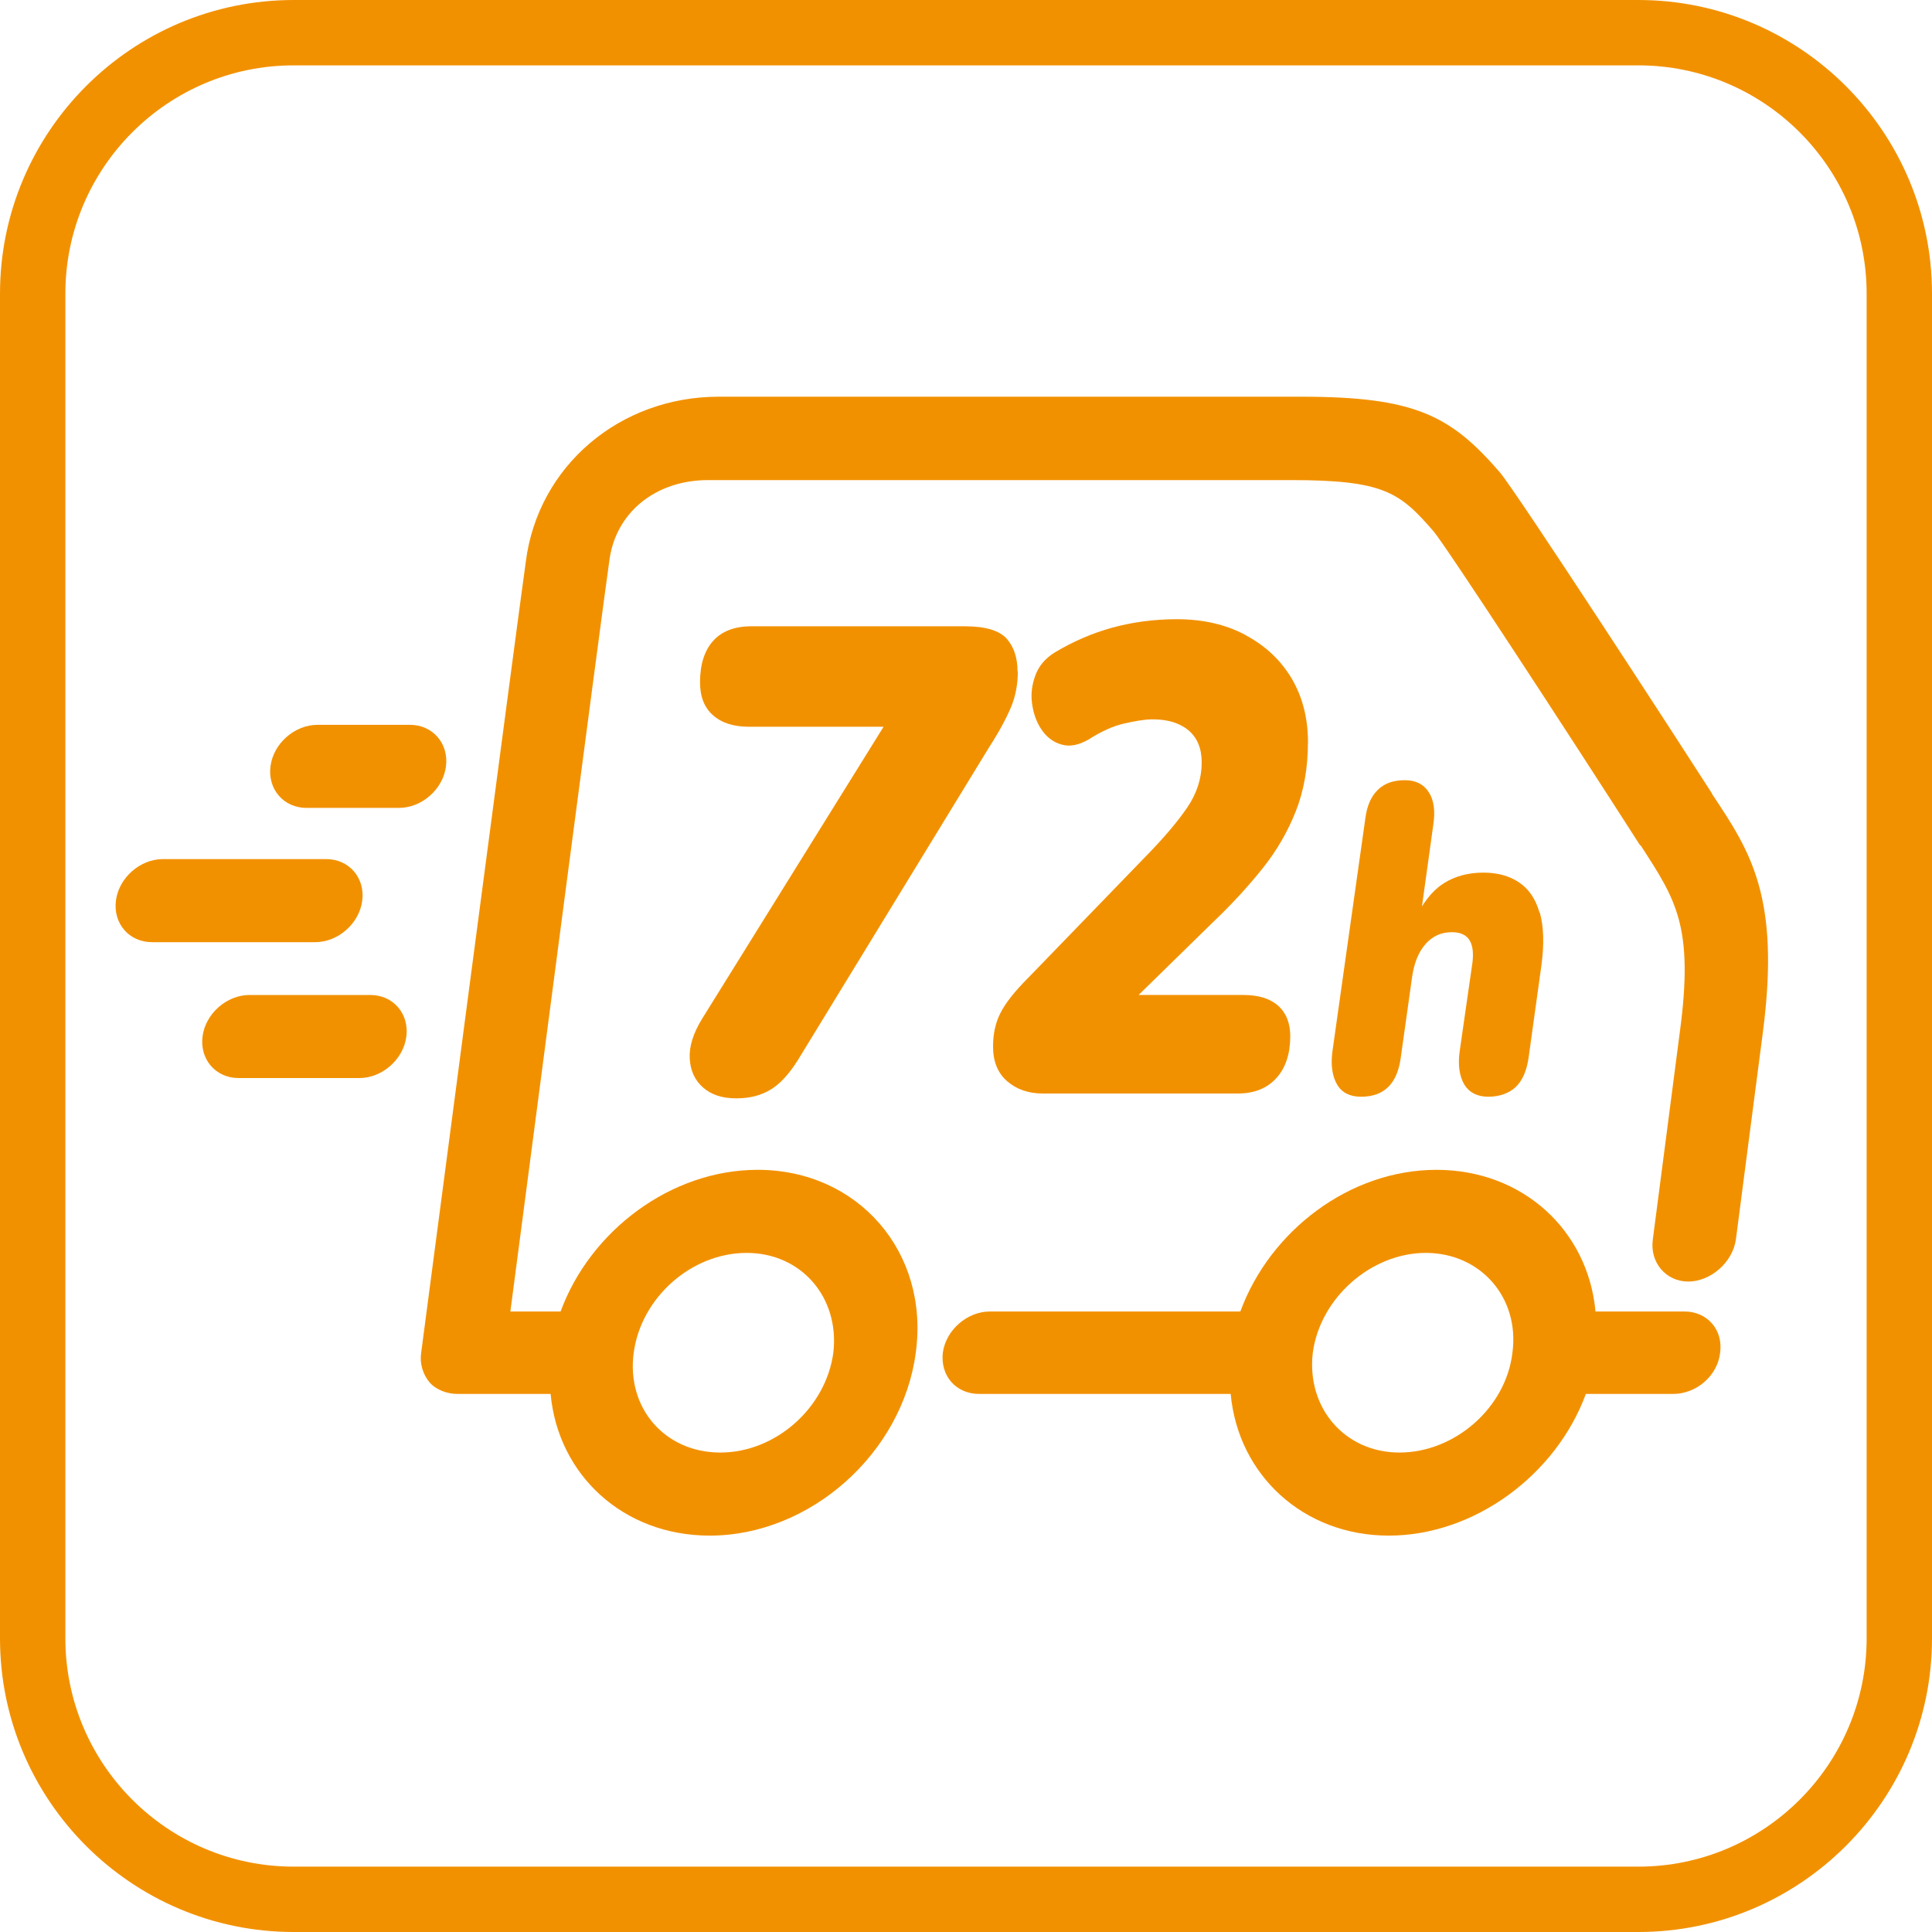
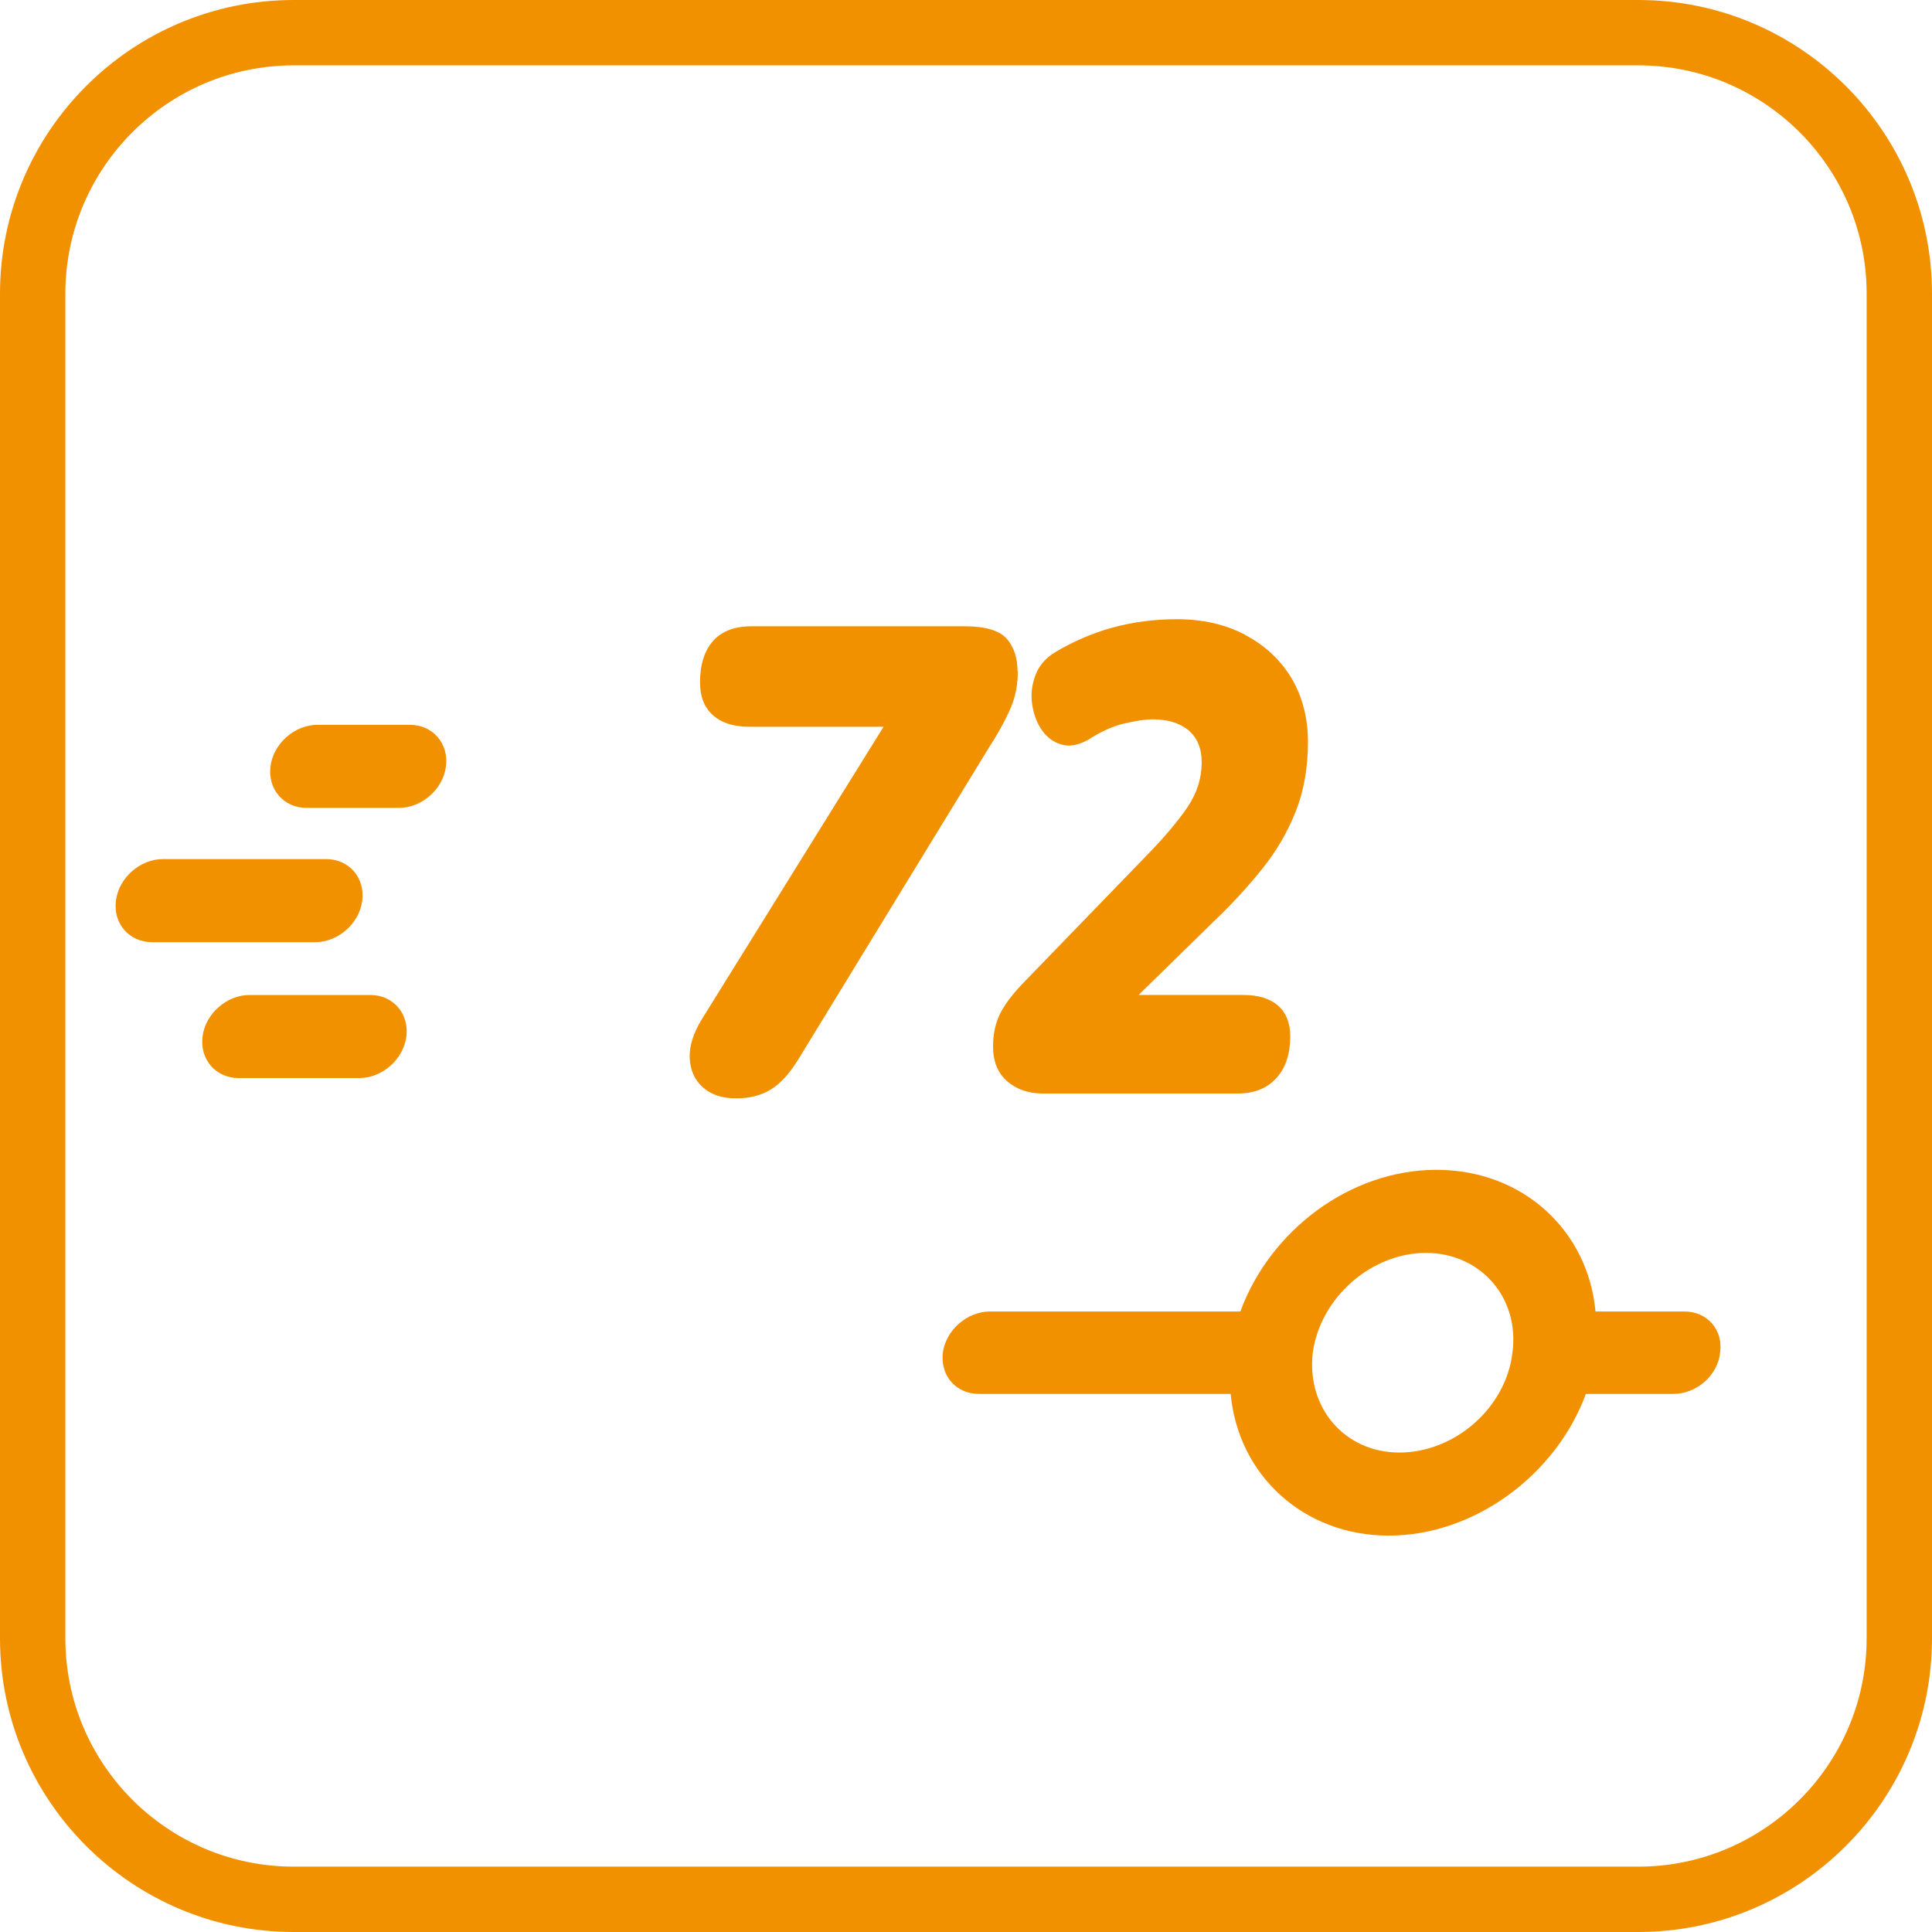
<svg xmlns="http://www.w3.org/2000/svg" id="Layer_2" data-name="Layer 2" viewBox="0 0 60 60">
  <defs>
    <style>
      .cls-1 {
        fill: #f29100;
        stroke-width: 0px;
      }
    </style>
  </defs>
  <g id="TEXT">
    <g>
      <path class="cls-1" d="M50.88,60H9.12c-5.03,0-9.12-4.09-9.12-9.12V9.12C0,4.09,4.09,0,9.12,0h41.76c5.03,0,9.12,4.09,9.12,9.12v41.76c0,5.03-4.09,9.12-9.12,9.12ZM9.12,2.03c-3.91,0-7.09,3.18-7.09,7.09v41.76c0,3.91,3.18,7.09,7.09,7.09h41.76c3.91,0,7.09-3.18,7.09-7.09V9.12c0-3.91-3.18-7.09-7.09-7.09H9.12Z" />
      <g>
        <path class="cls-1" d="M52.31,40.73h-2.76c-.23-2.51-2.25-4.4-4.94-4.4s-5.17,1.89-6.09,4.4h-7.78c-.69,0-1.36.56-1.46,1.28-.08.72.41,1.28,1.13,1.28h7.81c.23,2.51,2.25,4.4,4.91,4.4s5.2-1.89,6.12-4.4h2.71c.72,0,1.38-.56,1.46-1.28.1-.72-.41-1.28-1.1-1.28ZM43.46,45.11c-1.69,0-2.89-1.38-2.69-3.1.23-1.71,1.82-3.1,3.51-3.1s2.92,1.38,2.69,3.1c-.2,1.71-1.79,3.1-3.51,3.1Z" />
-         <path class="cls-1" d="M53.18,24.68l-.02-.05c-1-1.56-6.04-9.32-6.58-9.96-1.53-1.77-2.64-2.35-6.17-2.35h-18.09c-3.07,0-5.61,2.15-5.99,5.12-.23,1.61-3.25,24.57-3.25,24.57-.05.33.05.67.26.92.2.23.54.36.87.36h2.89c.23,2.51,2.25,4.4,4.94,4.4,3.12,0,5.99-2.56,6.4-5.68.43-3.12-1.79-5.68-4.91-5.68-2.69,0-5.2,1.89-6.12,4.4h-1.56c.64-4.89,2.87-21.91,3.07-23.29.18-1.51,1.43-2.53,3.07-2.53h18.1c2.89,0,3.38.38,4.43,1.59.41.49,4.15,6.22,6.4,9.73l.05.05c1.07,1.66,1.64,2.48,1.2,5.76l-.84,6.45c-.1.72.41,1.31,1.1,1.31s1.38-.59,1.48-1.31l.84-6.45c.54-4.17-.38-5.58-1.56-7.35ZM23.19,38.91c1.69,0,2.89,1.38,2.69,3.1-.23,1.71-1.79,3.1-3.51,3.1s-2.92-1.38-2.69-3.1c.23-1.71,1.79-3.1,3.51-3.1Z" />
        <path class="cls-1" d="M12.39,25.09h-2.87c-.71,0-1.21-.58-1.12-1.29s.75-1.29,1.46-1.29h2.87c.71,0,1.21.58,1.12,1.29-.09.71-.75,1.29-1.46,1.29Z" />
        <path class="cls-1" d="M11.16,33.48h-3.75c-.71,0-1.21-.58-1.12-1.29.09-.71.75-1.29,1.46-1.29h3.75c.71,0,1.21.58,1.12,1.29-.09.71-.75,1.29-1.46,1.29Z" />
        <path class="cls-1" d="M9.79,29.26h-5.07c-.71,0-1.21-.58-1.12-1.29s.75-1.29,1.46-1.29h5.07c.71,0,1.21.58,1.12,1.29s-.75,1.29-1.46,1.29Z" />
        <g>
-           <path class="cls-1" d="M47.81,28.34c-.12-.43-.34-.74-.64-.94-.3-.2-.67-.3-1.1-.3-.47,0-.88.11-1.23.33-.27.17-.49.42-.68.72l.35-2.52c.07-.44.02-.79-.14-1.03-.16-.25-.41-.37-.74-.37-.36,0-.64.1-.84.3-.21.2-.34.5-.39.9l-1.02,7.22c-.06.44,0,.79.15,1.04.15.25.4.37.74.37.71,0,1.12-.4,1.23-1.2l.35-2.49c.06-.45.2-.8.42-1.05s.49-.37.82-.37c.27,0,.46.09.56.27.1.18.12.45.06.8l-.38,2.64c-.06.43,0,.78.15,1.03.16.25.41.37.74.37s.64-.1.85-.3.34-.5.4-.9l.4-2.88c.09-.67.07-1.22-.05-1.64Z" />
          <path class="cls-1" d="M31.6,20.85c0-.42-.11-.76-.34-1.02-.23-.25-.66-.38-1.29-.38h-6.64c-.51,0-.91.15-1.18.45s-.41.73-.41,1.29c0,.44.13.78.4,1.02.27.24.64.36,1.12.36h4.18l-5.63,9.06c-.28.45-.41.87-.39,1.24.02.38.16.68.41.9.26.23.6.34,1.03.34s.77-.09,1.07-.27.58-.49.85-.92l5.93-9.7c.31-.48.53-.89.68-1.24s.22-.73.22-1.14Z" />
          <path class="cls-1" d="M38.68,19.72c-.62-.33-1.33-.49-2.13-.49-.71,0-1.37.09-2,.26-.62.17-1.22.43-1.79.77-.29.18-.49.41-.6.7-.11.29-.15.58-.11.88.04.3.13.57.29.81.16.24.37.4.62.47.26.08.54.02.84-.15.39-.25.76-.42,1.11-.5s.64-.13.89-.13c.46,0,.83.11,1.11.34.27.23.41.56.41,1,0,.49-.15.96-.45,1.4-.3.44-.74.96-1.33,1.56l-3.62,3.74c-.42.42-.7.78-.85,1.08-.15.29-.23.64-.23,1.04,0,.47.15.83.44,1.08.29.25.66.38,1.1.38h6.06c.51,0,.91-.16,1.2-.48.29-.32.43-.76.43-1.3,0-.41-.13-.73-.38-.95-.25-.22-.61-.33-1.07-.33h-3.26l2.31-2.26c.59-.56,1.1-1.12,1.54-1.67.44-.55.78-1.14,1.03-1.77.25-.63.38-1.35.38-2.16,0-.74-.17-1.39-.5-1.96-.34-.57-.81-1.02-1.43-1.35Z" />
        </g>
      </g>
    </g>
  </g>
</svg>